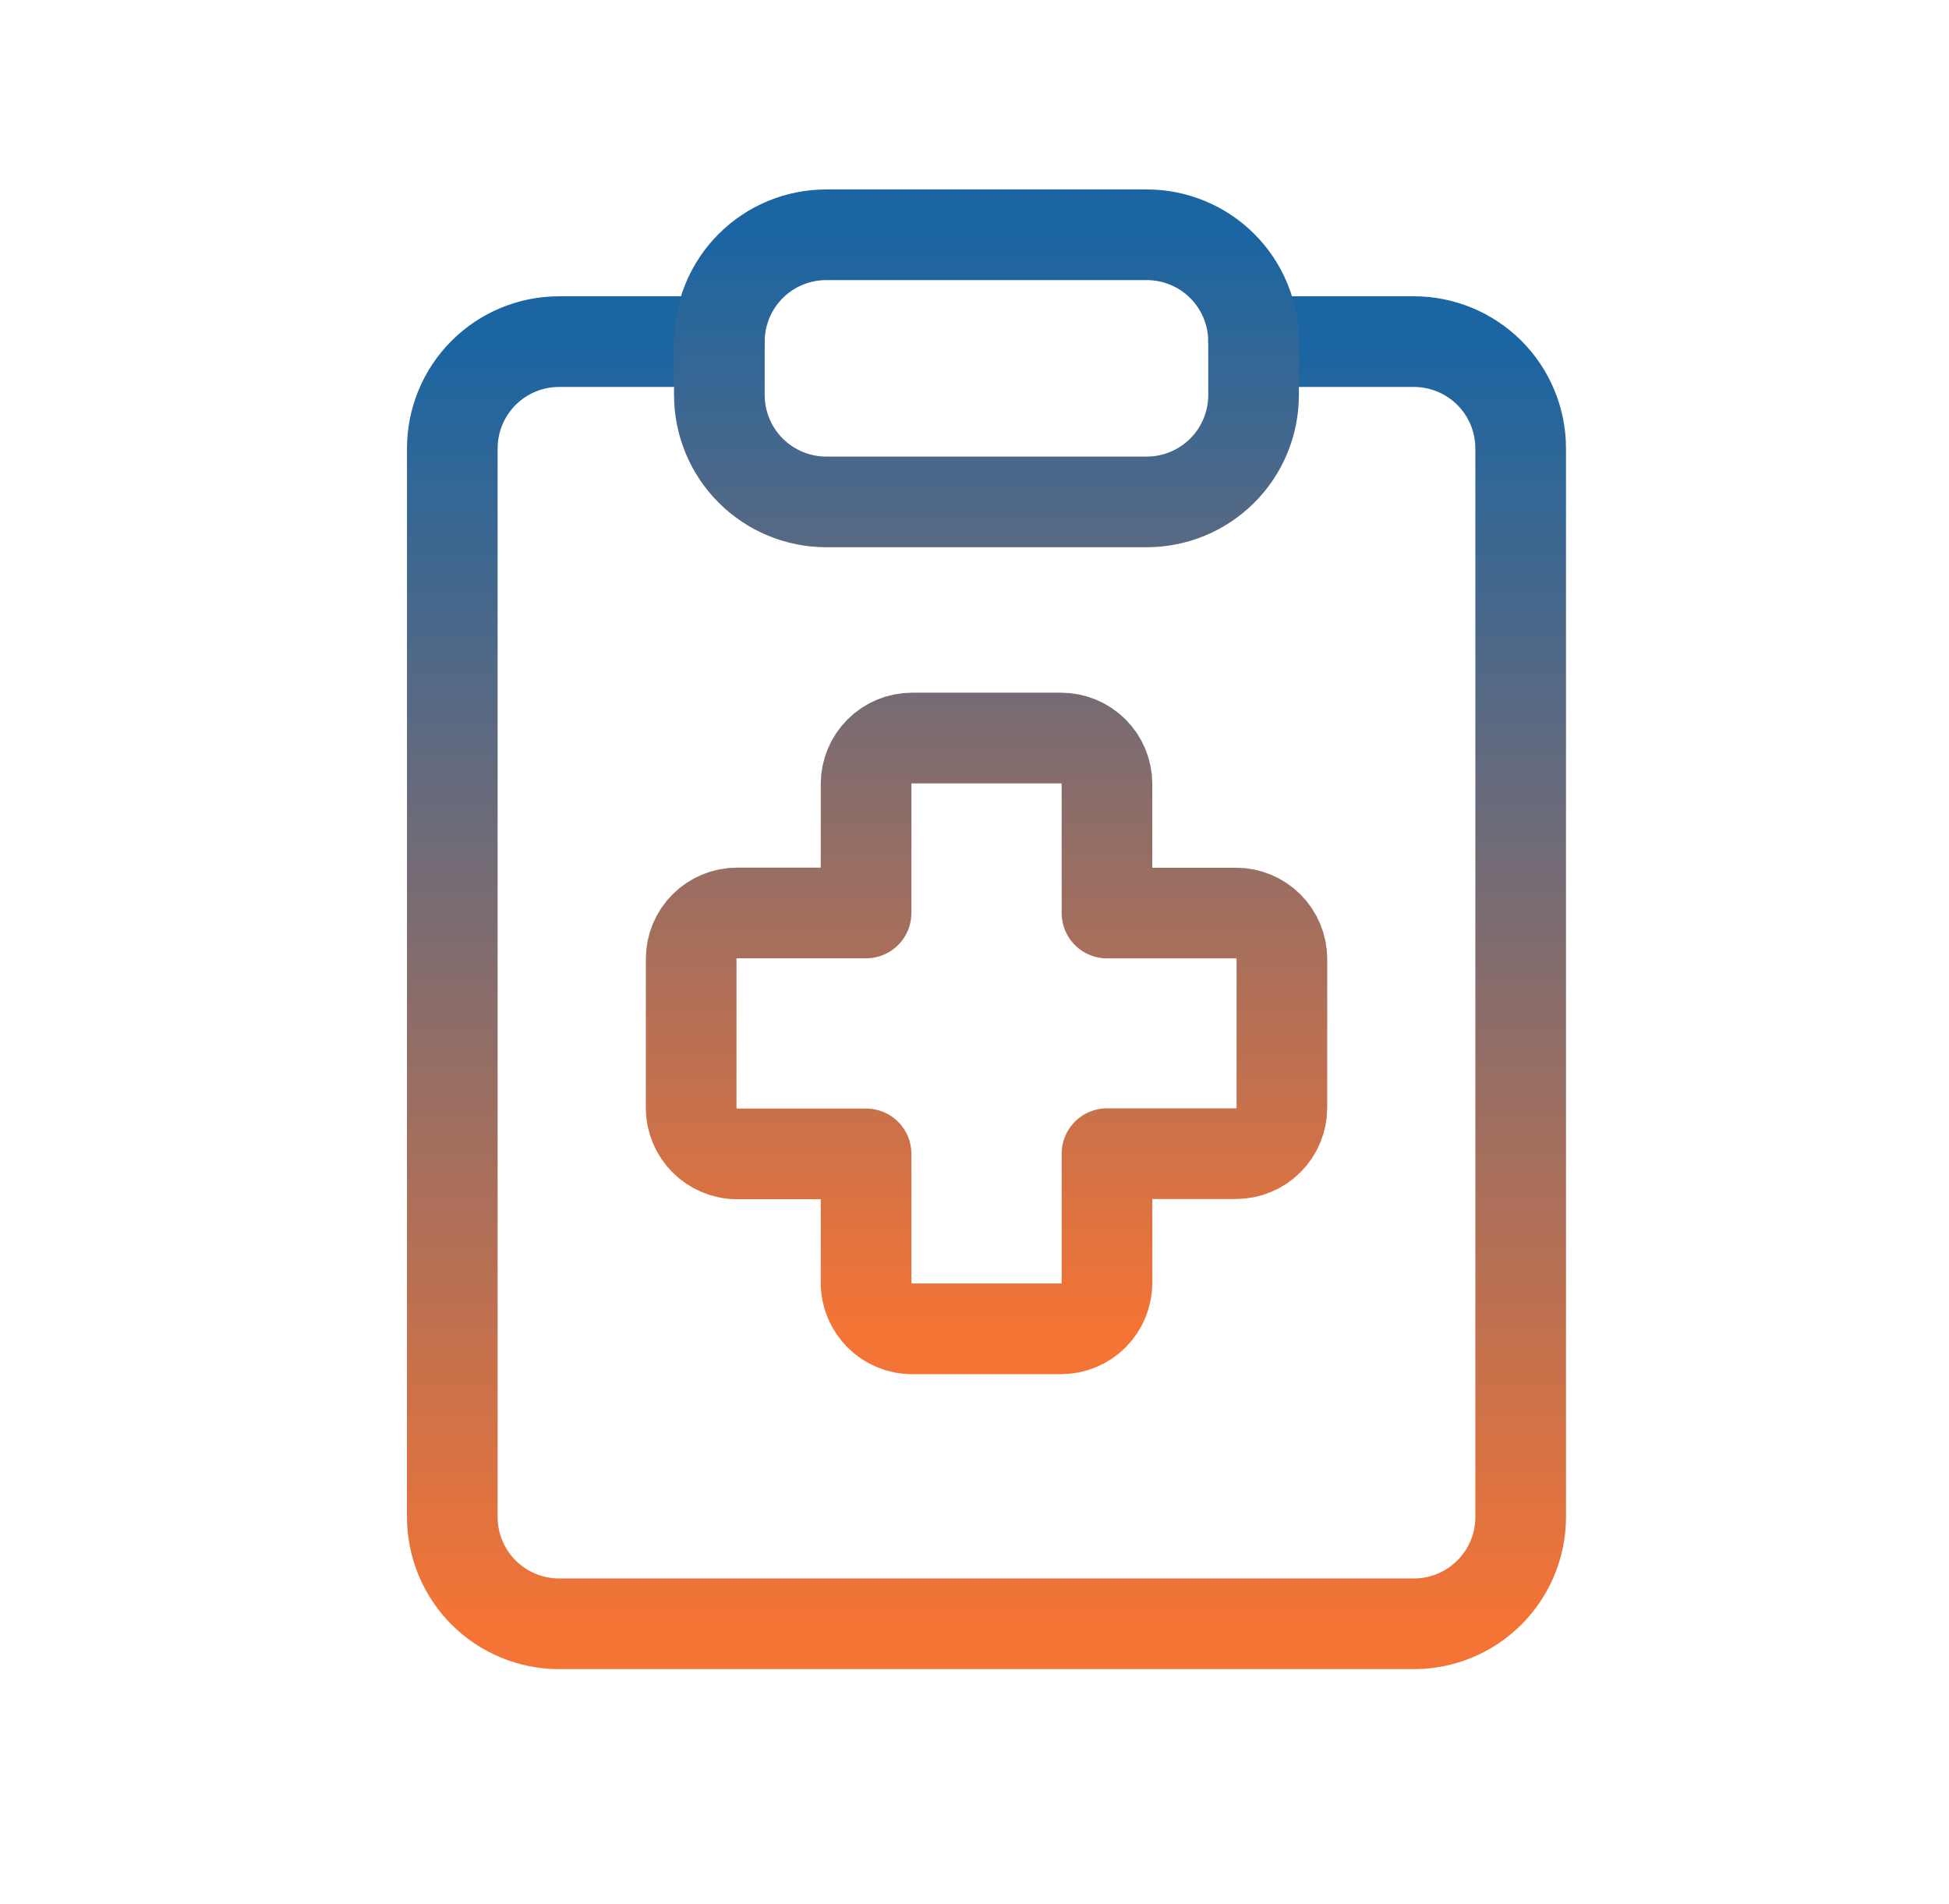
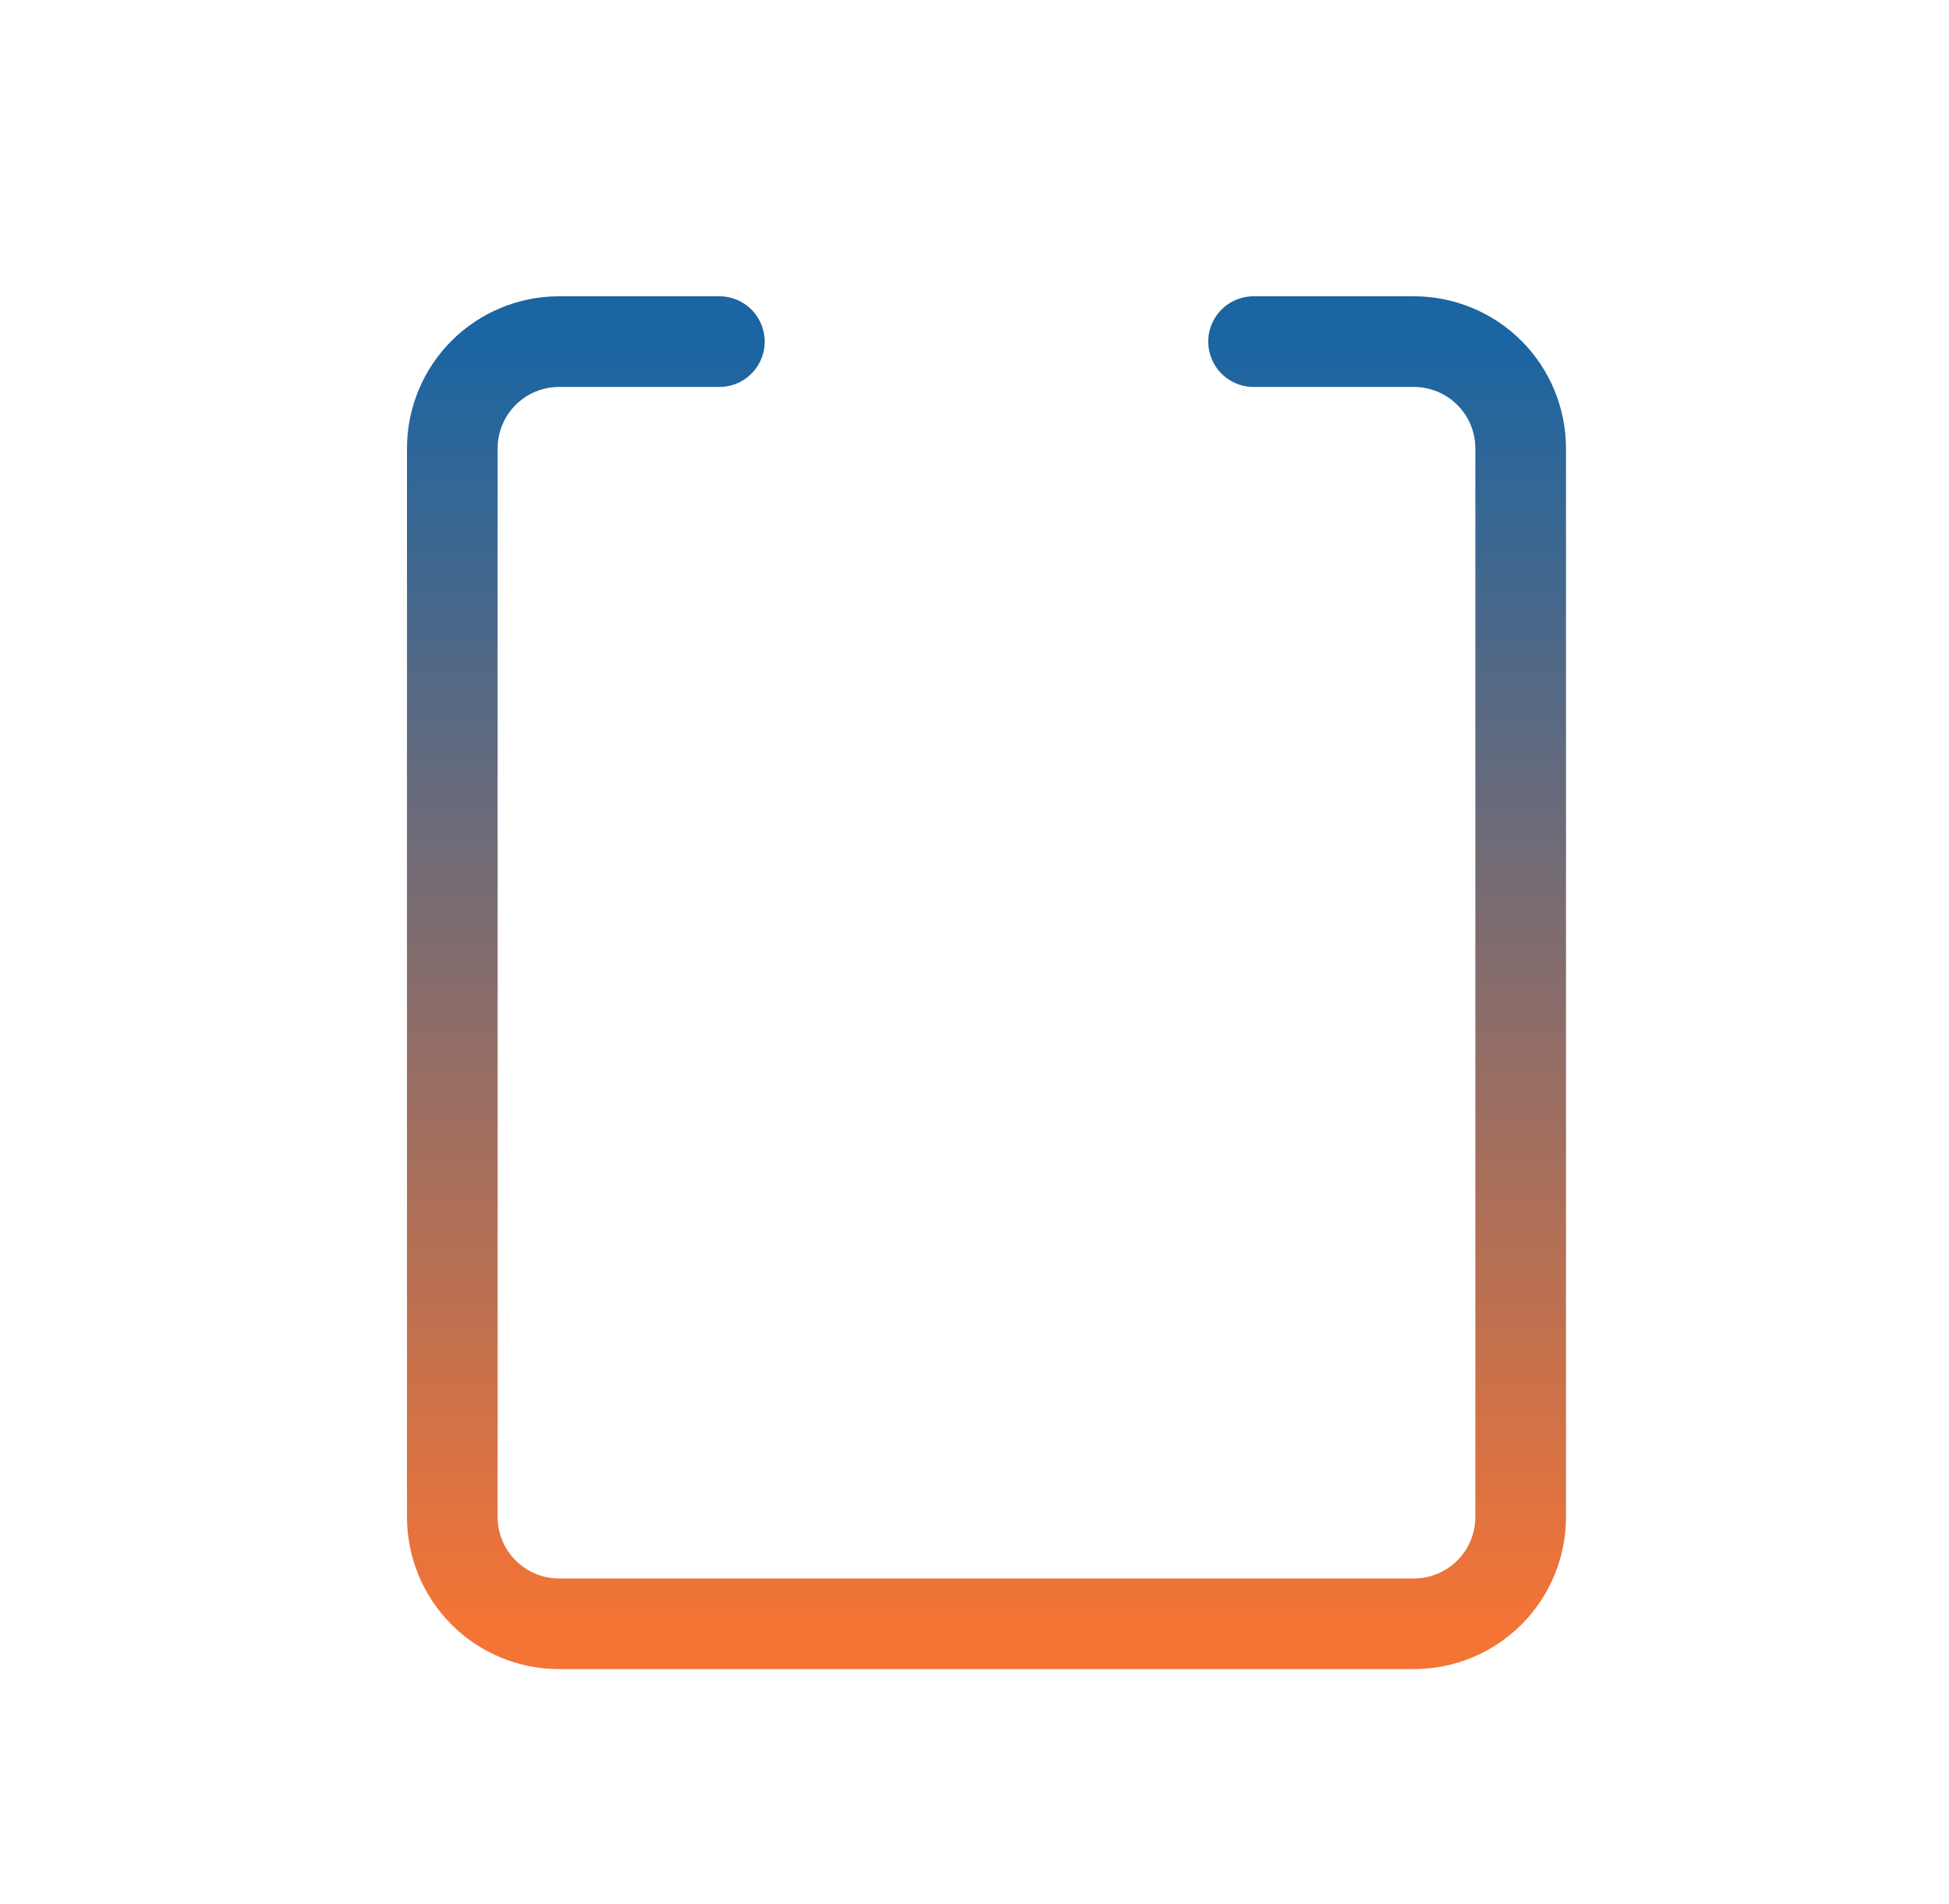
<svg xmlns="http://www.w3.org/2000/svg" width="43" height="42" viewBox="0 0 43 42" fill="none">
  <path d="M27.657 7.536H31.193C31.818 7.536 32.417 7.784 32.86 8.226C33.302 8.668 33.55 9.268 33.55 9.893V33.464C33.55 34.089 33.302 34.689 32.86 35.131C32.417 35.573 31.818 35.821 31.193 35.821H12.336C11.71 35.821 11.111 35.573 10.669 35.131C10.227 34.689 9.979 34.089 9.979 33.464V9.893C9.979 9.268 10.227 8.668 10.669 8.226C11.111 7.784 11.71 7.536 12.336 7.536H15.871" stroke="url(#paint0_linear_0_335)" stroke-width="2" stroke-linecap="round" stroke-linejoin="round" />
-   <path d="M25.3 5.179H18.229C17.603 5.179 17.004 5.427 16.562 5.869C16.12 6.311 15.871 6.911 15.871 7.536V8.714C15.871 9.34 16.12 9.939 16.562 10.381C17.004 10.823 17.603 11.072 18.229 11.072H25.3C25.925 11.072 26.525 10.823 26.967 10.381C27.409 9.939 27.657 9.34 27.657 8.714V7.536C27.657 6.911 27.409 6.311 26.967 5.869C26.525 5.427 25.925 5.179 25.3 5.179ZM20.121 16.281C19.852 16.281 19.595 16.388 19.405 16.578C19.215 16.768 19.108 17.026 19.108 17.294V20.14H16.263C15.994 20.14 15.736 20.246 15.546 20.436C15.356 20.626 15.249 20.884 15.249 21.153V24.441C15.249 25 15.704 25.455 16.263 25.455H19.108V28.3C19.108 28.859 19.563 29.314 20.121 29.314H23.41C23.678 29.314 23.936 29.207 24.126 29.017C24.316 28.826 24.423 28.569 24.423 28.3V25.45H27.268C27.537 25.45 27.795 25.343 27.985 25.153C28.175 24.963 28.282 24.705 28.282 24.437V21.153C28.281 20.885 28.174 20.628 27.984 20.438C27.794 20.248 27.537 20.142 27.268 20.142H24.423V17.292C24.422 17.024 24.315 16.767 24.125 16.577C23.935 16.387 23.678 16.281 23.41 16.281H20.121Z" stroke="url(#paint1_linear_0_335)" stroke-width="2" stroke-linecap="round" stroke-linejoin="round" />
  <defs>
    <linearGradient id="paint0_linear_0_335" x1="21.764" y1="7.536" x2="21.764" y2="35.821" gradientUnits="userSpaceOnUse">
      <stop stop-color="#1A65A2" />
      <stop offset="1" stop-color="#F47435" />
    </linearGradient>
    <linearGradient id="paint1_linear_0_335" x1="21.765" y1="5.179" x2="21.765" y2="29.314" gradientUnits="userSpaceOnUse">
      <stop stop-color="#1A65A2" />
      <stop offset="1" stop-color="#F47435" />
    </linearGradient>
  </defs>
</svg>